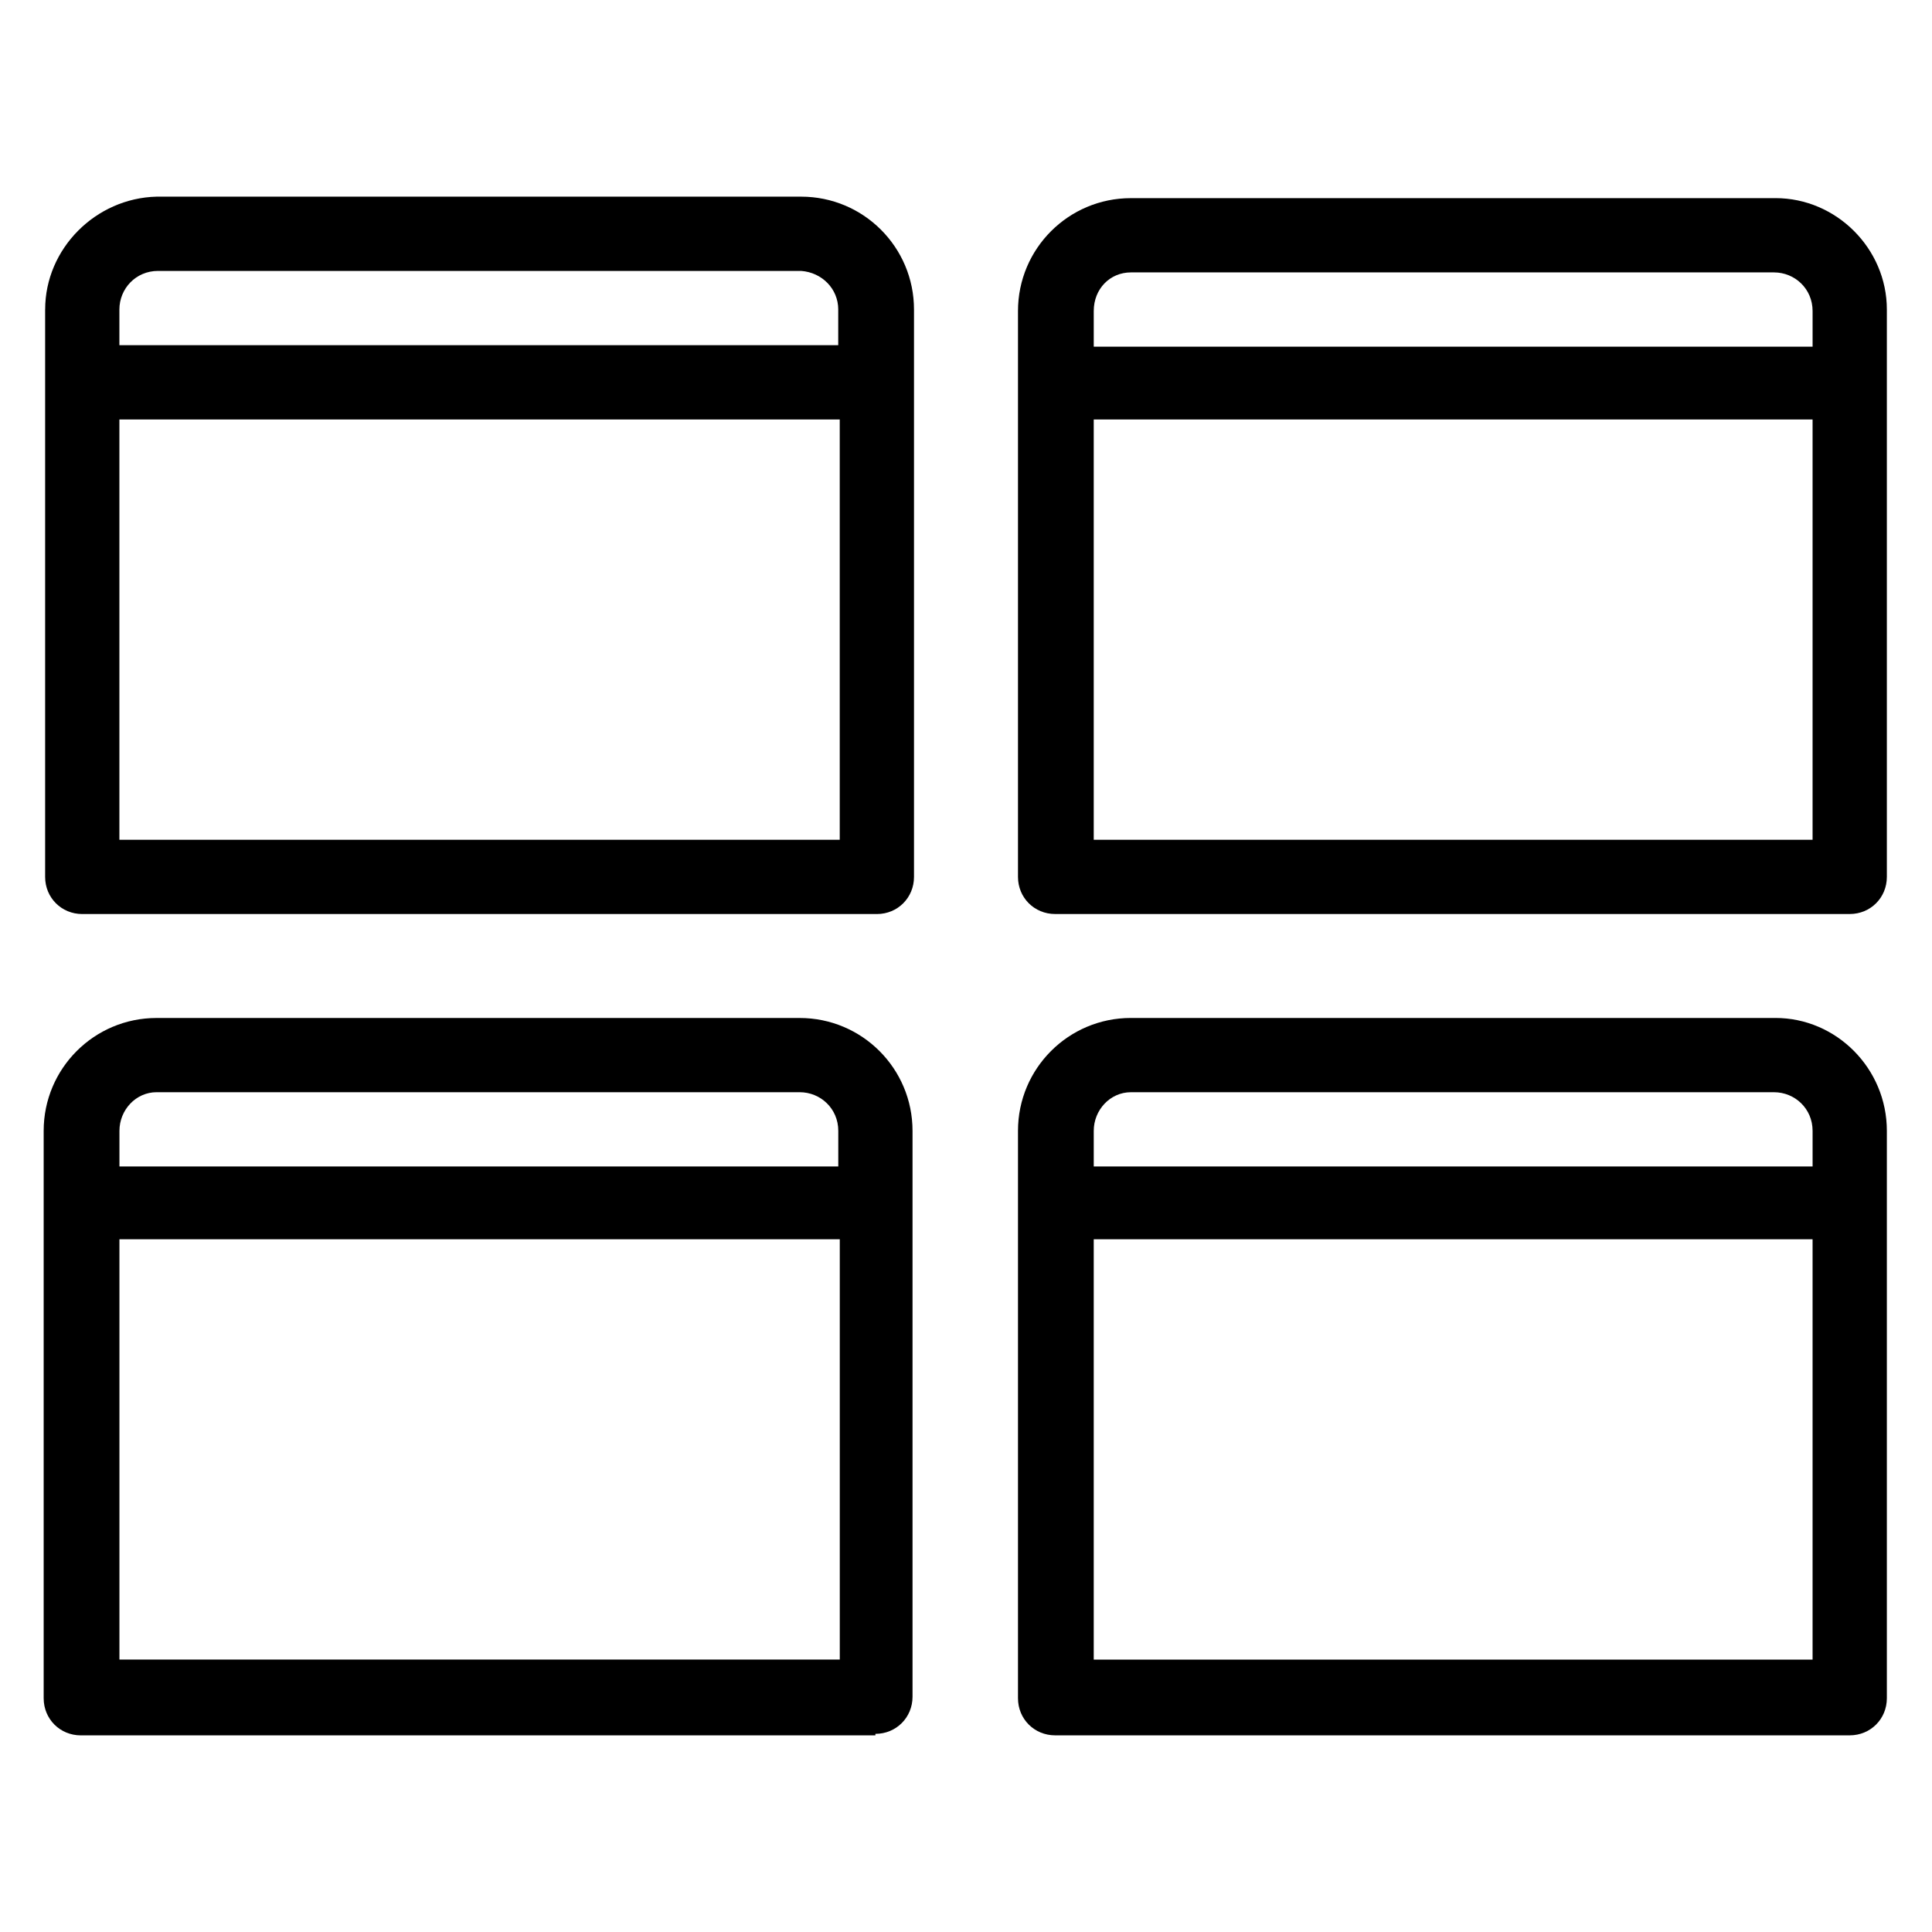
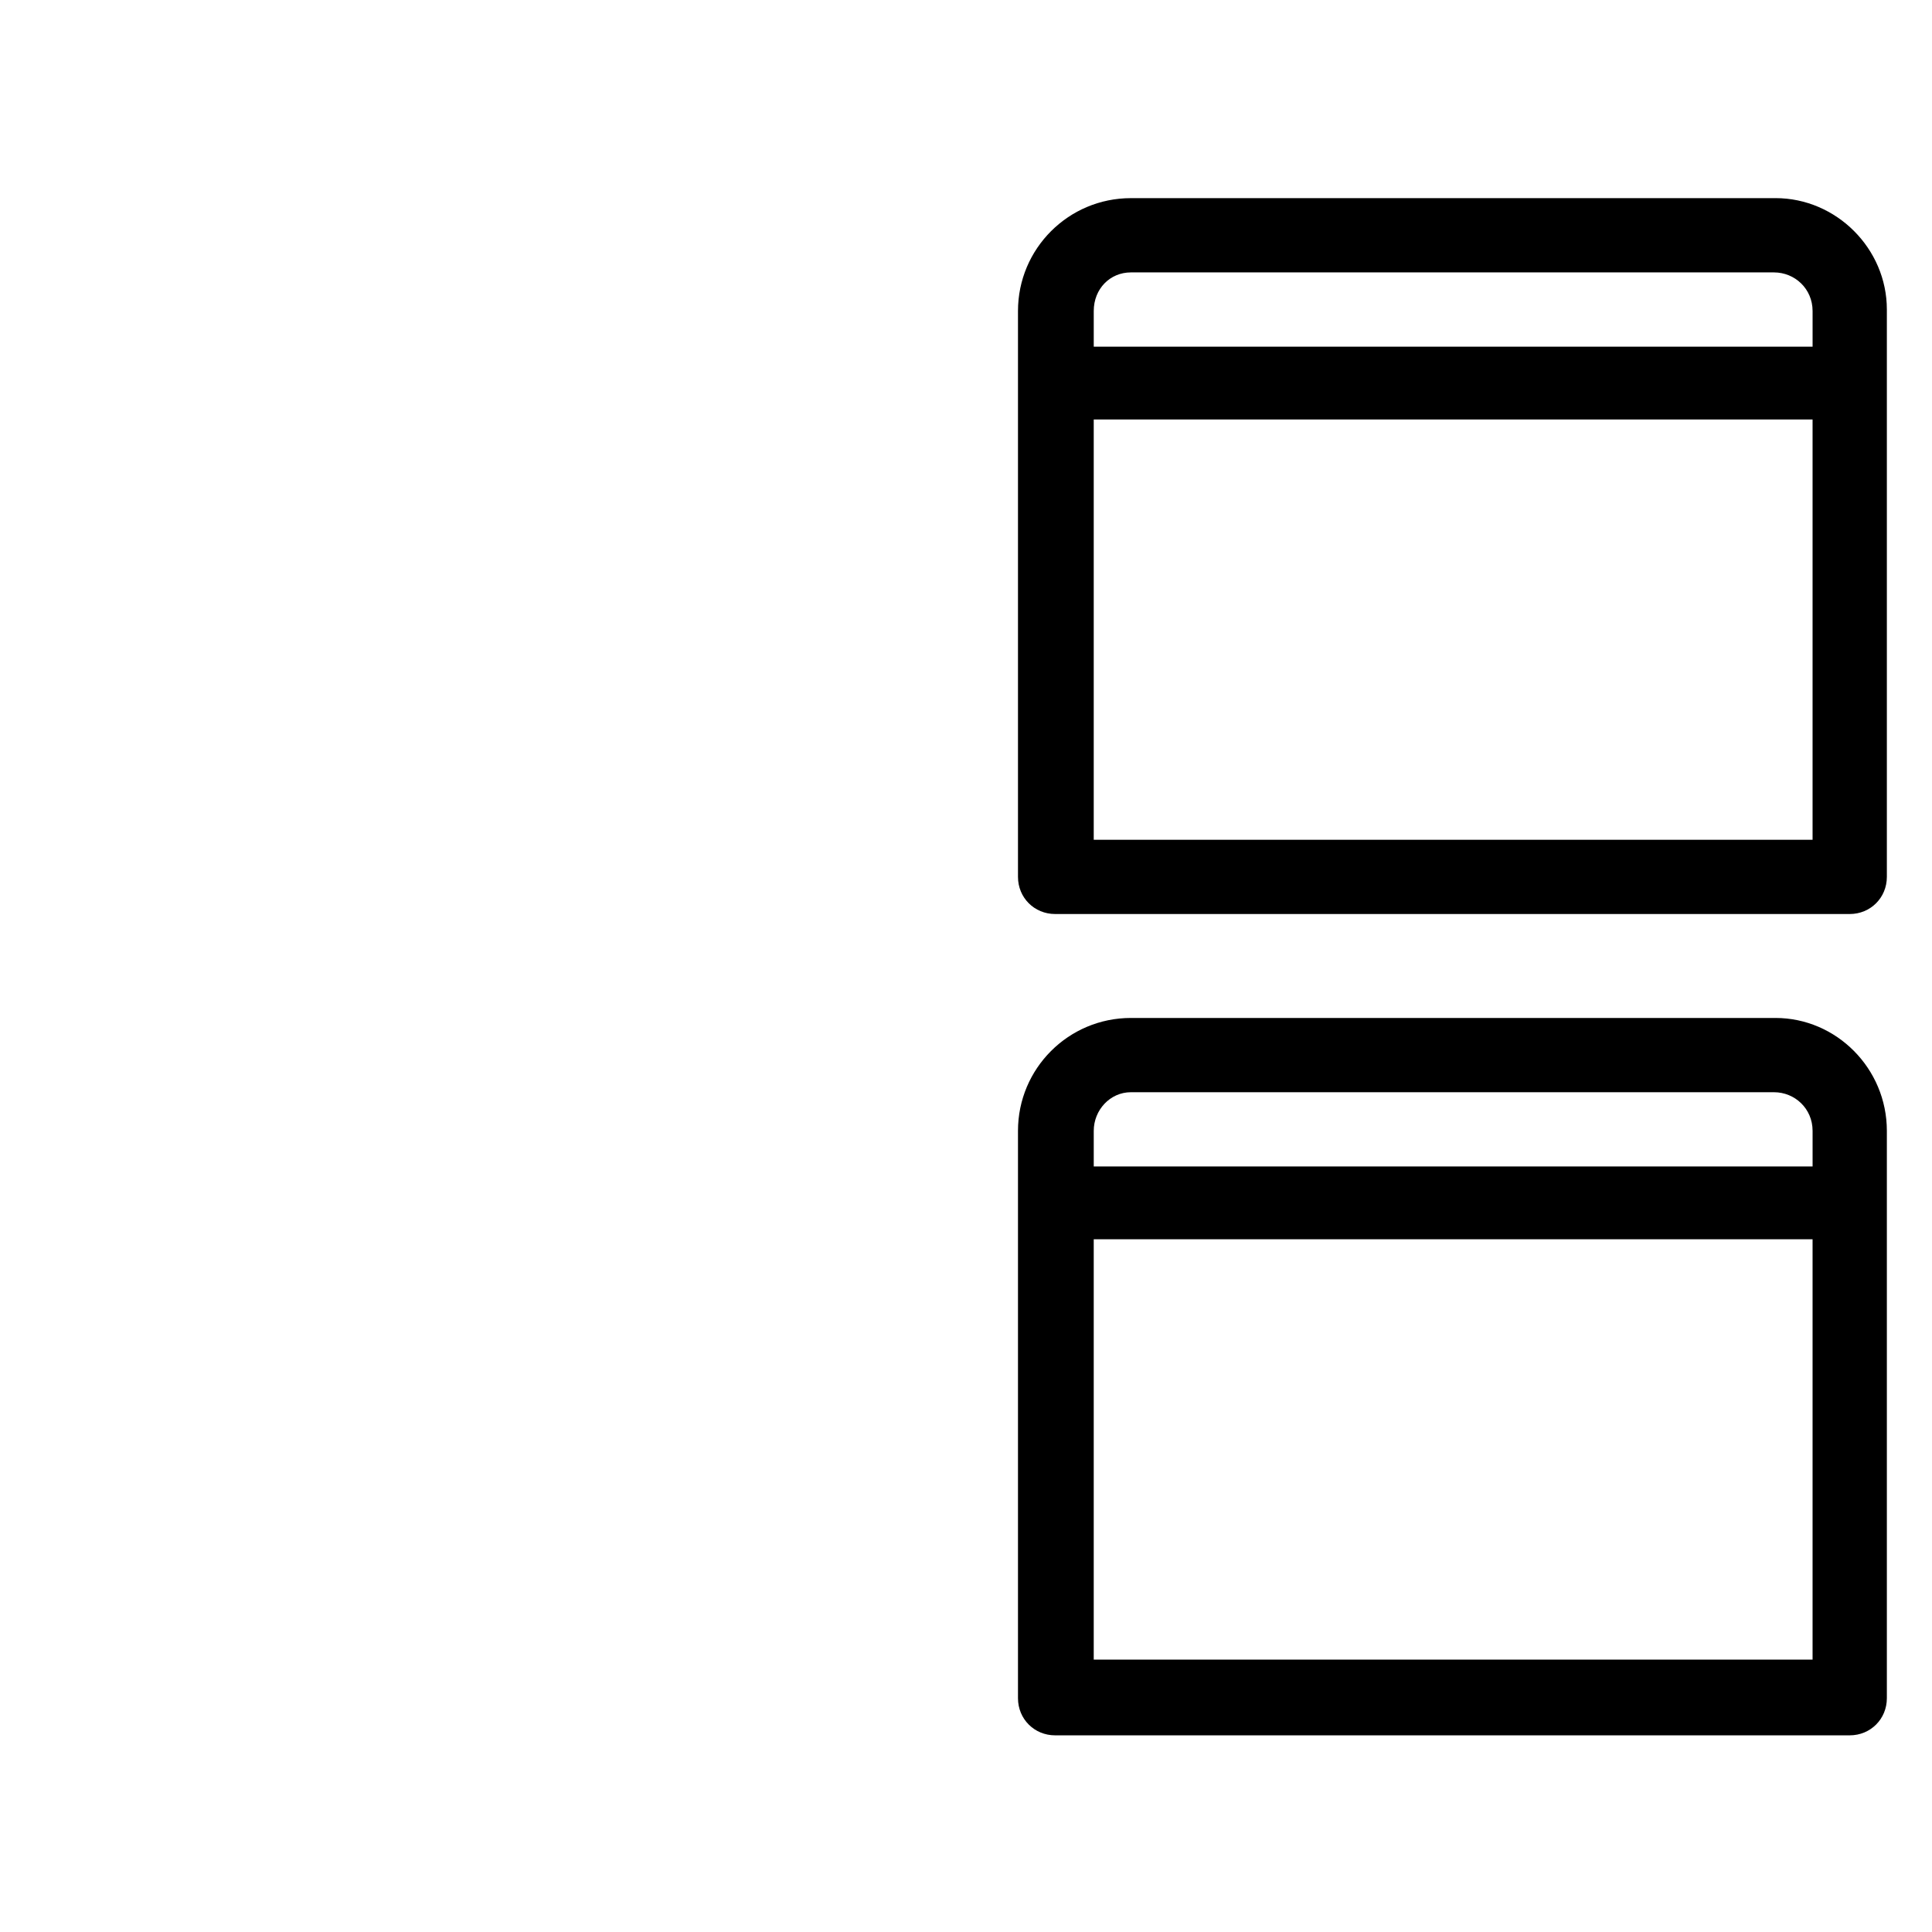
<svg xmlns="http://www.w3.org/2000/svg" fill="#000000" width="800px" height="800px" version="1.1" viewBox="144 144 512 512">
  <g>
    <path d="m614.51 196.51h-170.82c-16.531 0-29.914 13.383-29.914 29.914v149.96c0 5.512 4.328 9.84 9.84 9.84h210.58c5.512 0 9.84-4.328 9.84-9.84v-150.36c0-16.137-13.383-29.52-29.52-29.52zm-170.82 19.68h170.43c5.512 0 10.234 4.328 10.234 10.234v9.445h-190.5v-9.445c0-5.906 4.332-10.234 9.84-10.234zm-9.84 150.36v-111.39h190.5v111.39z" />
-     <path d="m155.96 226.03v150.36c0 5.512 4.328 9.84 9.84 9.84h210.58c5.512 0 9.84-4.328 9.84-9.84v-150.36c0-16.531-13.383-29.914-29.914-29.914h-170.82c-16.137 0.395-29.52 13.777-29.52 29.914zm19.68 140.52v-111.39h190.9v111.39zm190.5-140.52v9.445h-190.5v-9.445c0-5.512 4.328-10.234 10.234-10.234h170.43c5.512 0.395 9.84 4.723 9.84 10.234z" />
    <path d="m614.51 413.77h-170.82c-16.531 0-29.914 13.383-29.914 29.914v150.36c0 5.512 4.328 9.84 9.84 9.84h210.58c5.512 0 9.84-4.328 9.84-9.84v-150.36c0-16.531-13.383-29.914-29.52-29.914zm-170.82 19.68h170.43c5.512 0 10.234 4.328 10.234 10.234v9.445h-190.5v-9.445c0-5.508 4.332-10.234 9.84-10.234zm-9.84 150.36v-111.39h190.5v111.39z" />
-     <path d="m375.99 603.49c5.512 0 9.84-4.328 9.84-9.84v-149.96c0-16.531-13.383-29.914-29.914-29.914h-170.43c-16.531 0-29.914 13.383-29.914 29.914v150.36c0 5.512 4.328 9.84 9.84 9.84h210.58zm-200.34-19.684v-111.39h190.9v111.39zm9.84-150.36h170.43c5.512 0 10.234 4.328 10.234 10.234v9.445h-190.5v-9.445c0-5.508 4.332-10.234 9.84-10.234z" />
  </g>
</svg>